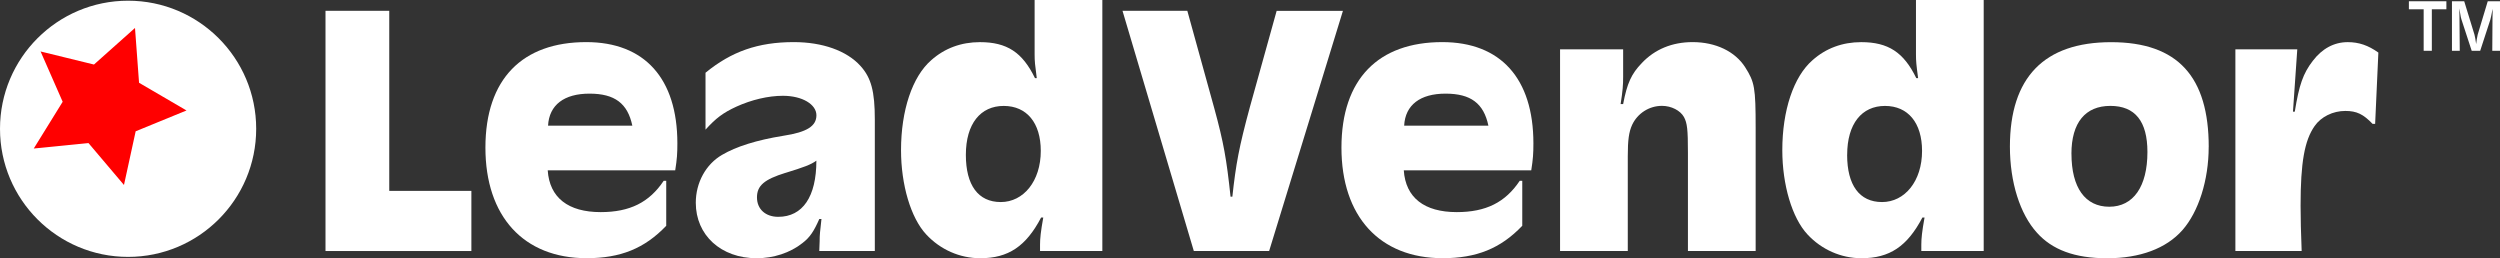
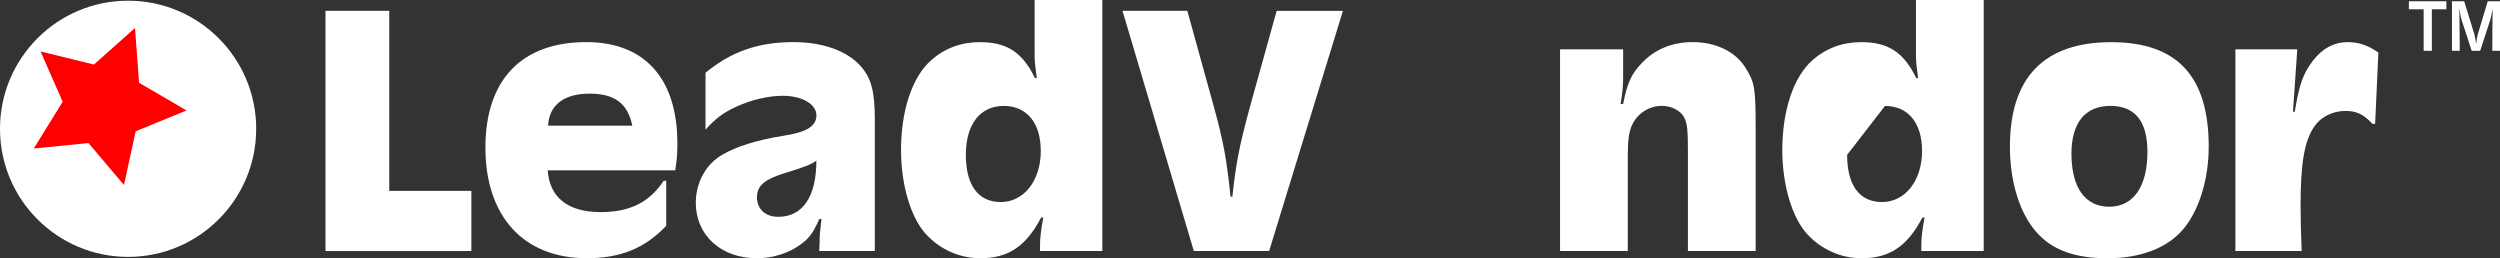
<svg xmlns="http://www.w3.org/2000/svg" id="Layer_2" data-name="Layer 2" viewBox="0 0 673.34 69.55">
  <rect x="0" y="0" width="673.34" height="69.55" fill="#333333" stroke="none" />
  <defs>
    <style>
      .cls-1 {
        fill: #fff;
      }

      .cls-2 {
        fill: red;
      }
    </style>
  </defs>
  <g id="Layer_1-2" data-name="Layer 1">
    <g>
      <path class="cls-1" d="m126.96,51.41v16.2h-39.29V2.91h17.17v48.5h22.12Z" />
      <path class="cls-1" d="m147.52,45.88c.48,7.37,5.53,11.25,14.26,11.25,7.86,0,13.1-2.62,16.98-8.44h.68v12.12c-5.82,6.11-12.32,8.73-21.44,8.73-16.97,0-27.26-11.25-27.26-29.78s9.99-28.42,27.16-28.42c15.71,0,24.54,9.8,24.54,27.26,0,2.72-.1,4.27-.58,7.27h-34.34Zm22.79-12.03c-1.26-6.01-4.75-8.63-11.54-8.63s-10.86,3.01-11.16,8.63h22.7Z" />
      <path class="cls-1" d="m220.66,67.61l.1-2.62c0-1.84.1-2.42.49-6.01h-.58c-1.46,3.3-2.52,4.95-4.56,6.5-3.3,2.62-7.76,4.07-12.32,4.07-9.6,0-16.39-6.21-16.39-14.94,0-5.43,2.72-10.38,7.08-12.9,3.78-2.23,9.31-3.98,16.49-5.14,6.4-.97,8.92-2.62,8.92-5.53s-3.78-5.24-9.02-5.24c-3.98,0-8.44,1.07-12.51,2.91-3.59,1.65-5.53,3.1-8.34,6.21v-15.33c6.98-5.72,14.16-8.25,23.77-8.25,7.76,0,14.26,2.33,17.95,6.4,2.91,3.2,3.88,6.89,3.88,14.45v35.41h-14.94Zm-9.12-21.05c-5.63,1.75-7.66,3.4-7.66,6.6s2.33,5.24,5.72,5.24c6.6,0,10.28-5.43,10.28-15.13-1.46,1.07-3.3,1.75-8.34,3.3Z" />
      <path class="cls-1" d="m296.9,67.61h-16.78v-1.75c0-1.65.19-3.49.87-7.27h-.58c-4.07,7.76-8.83,10.96-16.39,10.96-5.53,0-10.77-2.33-14.55-6.4-4.17-4.46-6.79-13.39-6.79-22.7,0-10.67,3.01-19.79,8.15-24.25,3.59-3.2,8.05-4.85,13.09-4.85,7.28,0,11.45,2.72,14.84,9.7h.48c-.48-3.69-.58-4.46-.58-6.5V0h18.24v67.61Zm-36.76-25.9c0,8.15,3.3,12.71,9.41,12.71s10.77-5.63,10.77-13.77c0-7.57-3.78-12.12-9.99-12.12s-10.19,4.75-10.19,13.19Z" />
      <path class="cls-1" d="m341.81,67.61h-20.27L302.33,2.91h17.46l7.27,26.29c2.52,9.21,3.3,13.68,4.37,23.77h.49c.97-8.83,1.75-13.19,4.75-24.25l7.18-25.8h17.85l-19.88,64.7Z" />
-       <path class="cls-1" d="m378.09,45.88c.49,7.37,5.53,11.25,14.26,11.25,7.86,0,13.09-2.62,16.97-8.44h.68v12.12c-5.82,6.11-12.32,8.73-21.44,8.73-16.98,0-27.26-11.25-27.26-29.78s9.99-28.42,27.16-28.42c15.71,0,24.54,9.8,24.54,27.26,0,2.72-.1,4.27-.58,7.27h-34.34Zm22.79-12.03c-1.26-6.01-4.75-8.63-11.54-8.63s-10.86,3.01-11.15,8.63h22.7Z" />
      <path class="cls-1" d="m420.19,13.29h16.98v7.37c0,2.23-.1,3.69-.68,7.37h.68c1.07-5.63,2.23-8.15,5.04-11.06,3.49-3.69,8.15-5.63,13.68-5.63,6.21,0,11.45,2.52,14.16,6.79,2.52,3.98,2.81,5.43,2.81,16.3v33.17h-18.24v-26.48c0-6.31-.19-7.95-1.07-9.6-.97-1.75-3.39-3.01-5.92-3.01-3.49,0-6.6,2.04-8.05,5.14-.87,1.94-1.16,4.07-1.16,8.44v25.51h-18.24V13.29Z" />
-       <path class="cls-1" d="m534.26,67.61h-16.78v-1.75c0-1.65.19-3.49.87-7.27h-.58c-4.07,7.76-8.83,10.96-16.39,10.96-5.53,0-10.77-2.33-14.55-6.4-4.17-4.46-6.79-13.39-6.79-22.7,0-10.67,3.01-19.79,8.15-24.25,3.59-3.2,8.05-4.85,13.1-4.85,7.27,0,11.45,2.72,14.84,9.7h.49c-.49-3.69-.58-4.46-.58-6.5V0h18.24v67.61Zm-36.76-25.9c0,8.15,3.3,12.71,9.41,12.71s10.77-5.63,10.77-13.77c0-7.57-3.78-12.12-9.99-12.12s-10.18,4.75-10.18,13.19Z" />
+       <path class="cls-1" d="m534.26,67.61h-16.78v-1.75c0-1.65.19-3.49.87-7.27h-.58c-4.07,7.76-8.83,10.96-16.39,10.96-5.53,0-10.77-2.33-14.55-6.4-4.17-4.46-6.79-13.39-6.79-22.7,0-10.67,3.01-19.79,8.15-24.25,3.59-3.2,8.05-4.85,13.1-4.85,7.27,0,11.45,2.72,14.84,9.7h.49c-.49-3.69-.58-4.46-.58-6.5V0h18.24v67.61Zm-36.76-25.9c0,8.15,3.3,12.71,9.41,12.71s10.77-5.63,10.77-13.77c0-7.57-3.78-12.12-9.99-12.12Z" />
      <path class="cls-1" d="m594.88,39.58c0,8.92-2.72,17.46-7.08,22.41-4.37,4.95-11.45,7.57-20.27,7.57s-14.84-2.33-18.92-6.89c-4.56-5.04-7.27-13.58-7.27-23.18,0-18.62,9.21-28.13,27.26-28.13s26.29,9.41,26.29,28.23Zm-36.96,1.84c0,9.12,3.69,14.26,10.18,14.26s10.28-5.43,10.28-14.74c0-8.25-3.3-12.42-9.99-12.42s-10.48,4.46-10.48,12.9Z" />
      <path class="cls-1" d="m602.06,13.29h16.68l-1.16,16.78h.49c1.16-7.18,2.23-10.28,4.85-13.68,2.52-3.3,5.72-5.04,9.41-5.04,3.01,0,5.53.87,8.25,2.81l-.87,19.21h-.68c-2.52-2.62-4.27-3.49-7.37-3.49-3.3,0-6.5,1.55-8.25,4.07-2.72,3.88-3.78,9.8-3.78,21.44,0,3.59.1,7.18.29,12.22h-17.85V13.29Z" />
    </g>
    <g>
      <path class="cls-1" d="m658.9.34v2.16h-3.92v11.18h-2.2V2.5h-3.98V.34h10.1Z" />
      <path class="cls-1" d="m673.34,13.69h-2.08l.06-8.96c.02-.3.02-.56.02-.8l.02-.92v-.6c-.1.42-.16.7-.18.82-.06.34-.14.68-.2,1.04-.08.4-.16.74-.24,1.02l-2.74,8.4h-2.28l-2.76-8.44c-.16-.52-.18-.64-.34-1.6-.1-.62-.1-.66-.24-1.38v.42q0,.18.02.74c.02.58.02.72.02,1.2l.08,9.06h-2.1V.34h3.3l2.76,8.98c.12.4.28,1.28.46,2.56.12-1.1.18-1.46.42-2.58l2.7-8.96h3.3v13.34Z" />
    </g>
    <circle class="cls-2" cx="33" cy="34.19" r="30" />
    <path class="cls-1" d="m34.5.19C15.45.19,0,15.64,0,34.69s15.45,34.5,34.5,34.5,34.5-15.45,34.5-34.5S53.55.19,34.5.19Zm2.04,35.17l-3.15,14.46-9.57-11.3-14.73,1.48,7.79-12.59-5.95-13.55,14.38,3.52,11.05-9.85,1.09,14.76,12.78,7.46-13.69,5.61Z" />
  </g>
</svg>